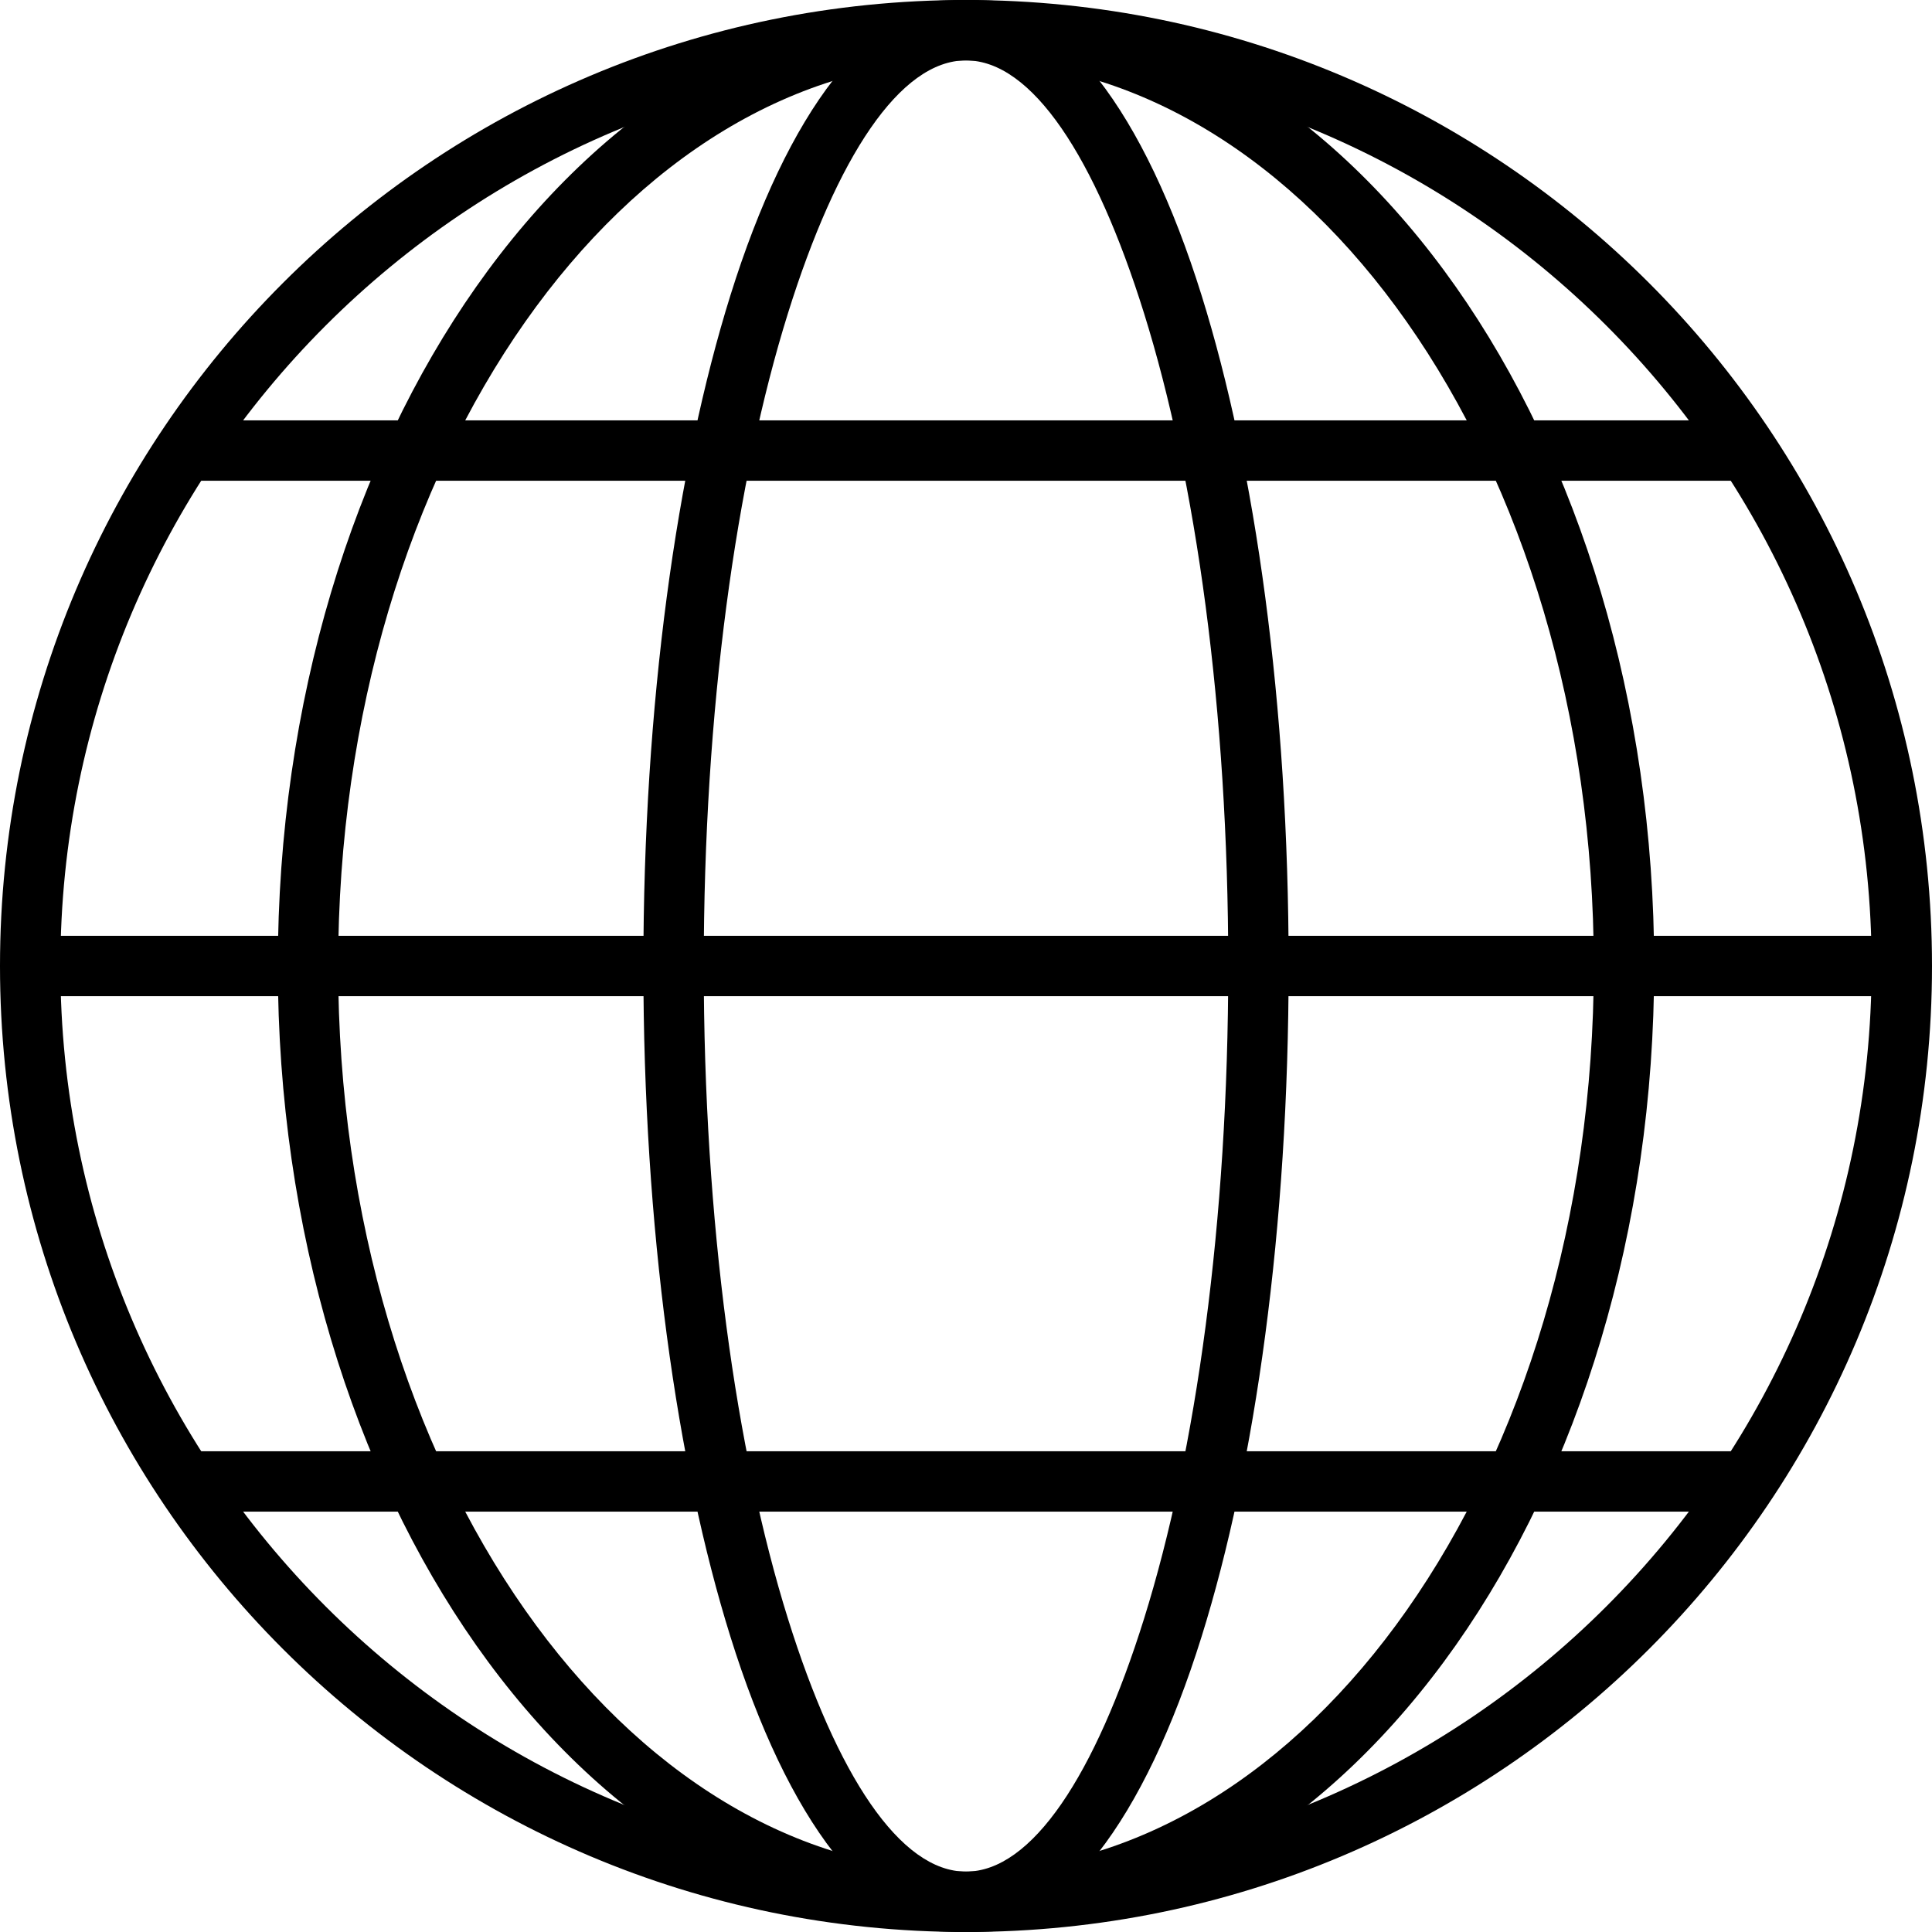
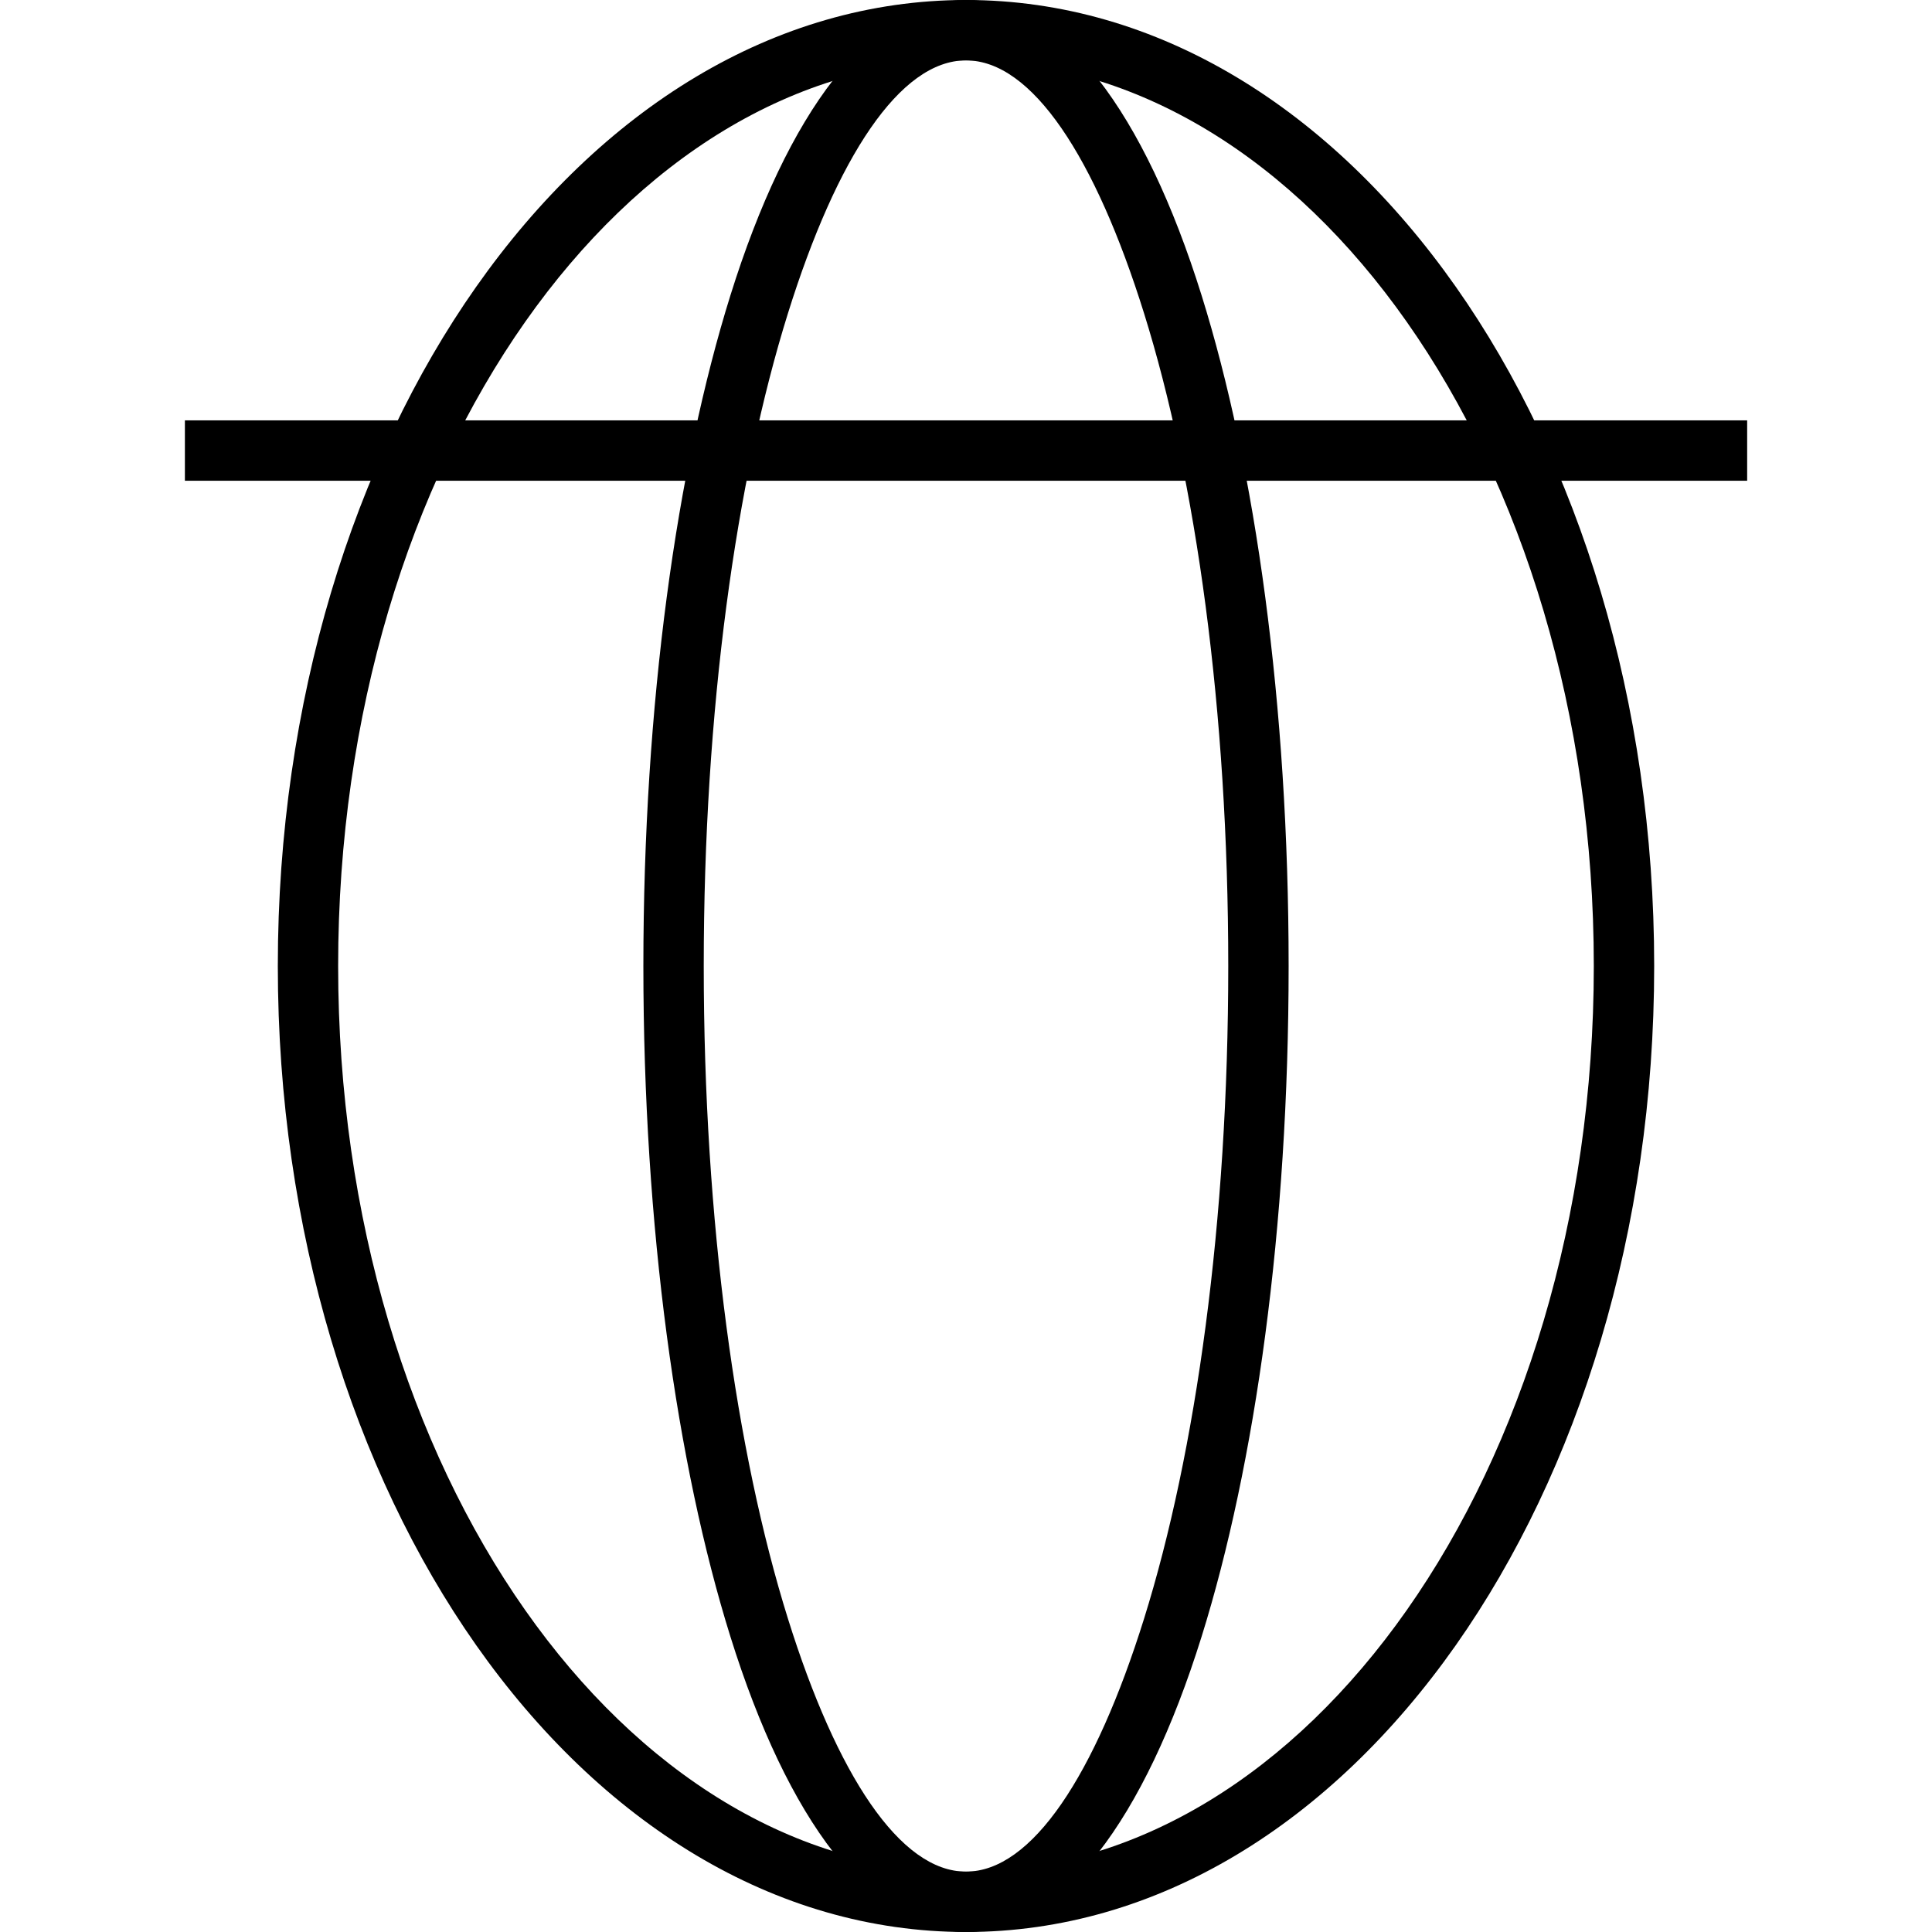
<svg xmlns="http://www.w3.org/2000/svg" id="Layer_1" viewBox="0 0 368.64 368.64">
-   <path d="M184.32,0c50.9,0,96.98,20.63,130.33,53.99,33.36,33.36,53.99,79.44,53.99,130.33s-20.63,96.98-53.99,130.33c-33.36,33.36-79.44,53.99-130.33,53.99s-96.98-20.63-130.33-53.99C20.63,281.3,0,235.22,0,184.32S20.63,87.34,53.99,53.99C87.34,20.63,133.42,0,184.32,0h0Zm122.19,62.13c-31.27-31.27-74.47-50.61-122.19-50.61S93.4,30.86,62.13,62.13C30.86,93.4,11.52,136.6,11.52,184.32s19.34,90.92,50.61,122.19c31.27,31.27,74.47,50.61,122.19,50.61s90.92-19.34,122.19-50.61c31.27-31.27,50.61-74.47,50.61-122.19s-19.34-90.92-50.61-122.19Z" />
  <rect x="35.28" y="80.21" width="298.09" height="11.52" />
-   <rect x="5.76" y="178.56" width="357.12" height="11.52" />
-   <rect x="35.28" y="276.91" width="298.09" height="11.52" />
  <path d="M184.32,0c36.65,0,69.69,20.92,93.48,54.75,23.37,33.24,37.83,79.06,37.83,129.57s-14.46,96.33-37.83,129.57c-23.79,33.83-56.83,54.75-93.48,54.75s-69.69-20.92-93.48-54.75c-23.37-33.24-37.83-79.06-37.83-129.57s14.46-96.33,37.83-129.57C114.63,20.92,147.67,0,184.32,0h0Zm84.07,61.37c-21.65-30.8-51.39-49.85-84.07-49.85s-62.42,19.05-84.08,49.85c-22.07,31.38-35.72,74.85-35.72,122.95s13.65,91.57,35.72,122.95c21.65,30.8,51.39,49.85,84.08,49.85s62.42-19.05,84.07-49.85c22.07-31.38,35.72-74.85,35.72-122.95s-13.65-91.57-35.72-122.95Z" />
  <path d="M184.32,0c18.23,0,34.07,21.53,44.95,56.35,10.26,32.85,16.61,78.1,16.61,127.97s-6.35,95.12-16.61,127.97c-10.88,34.82-26.72,56.35-44.95,56.35s-34.07-21.53-44.95-56.35c-10.26-32.85-16.61-78.1-16.61-127.97s6.35-95.12,16.61-127.97C150.25,21.53,166.09,0,184.32,0h0Zm33.97,59.77c-9.32-29.81-21.37-48.25-33.97-48.25s-24.65,18.44-33.97,48.25c-9.93,31.78-16.07,75.81-16.07,124.55s6.14,92.77,16.07,124.55c9.32,29.81,21.37,48.25,33.97,48.25s24.65-18.44,33.97-48.25c9.93-31.78,16.07-75.81,16.07-124.55s-6.14-92.77-16.07-124.55Z" />
</svg>